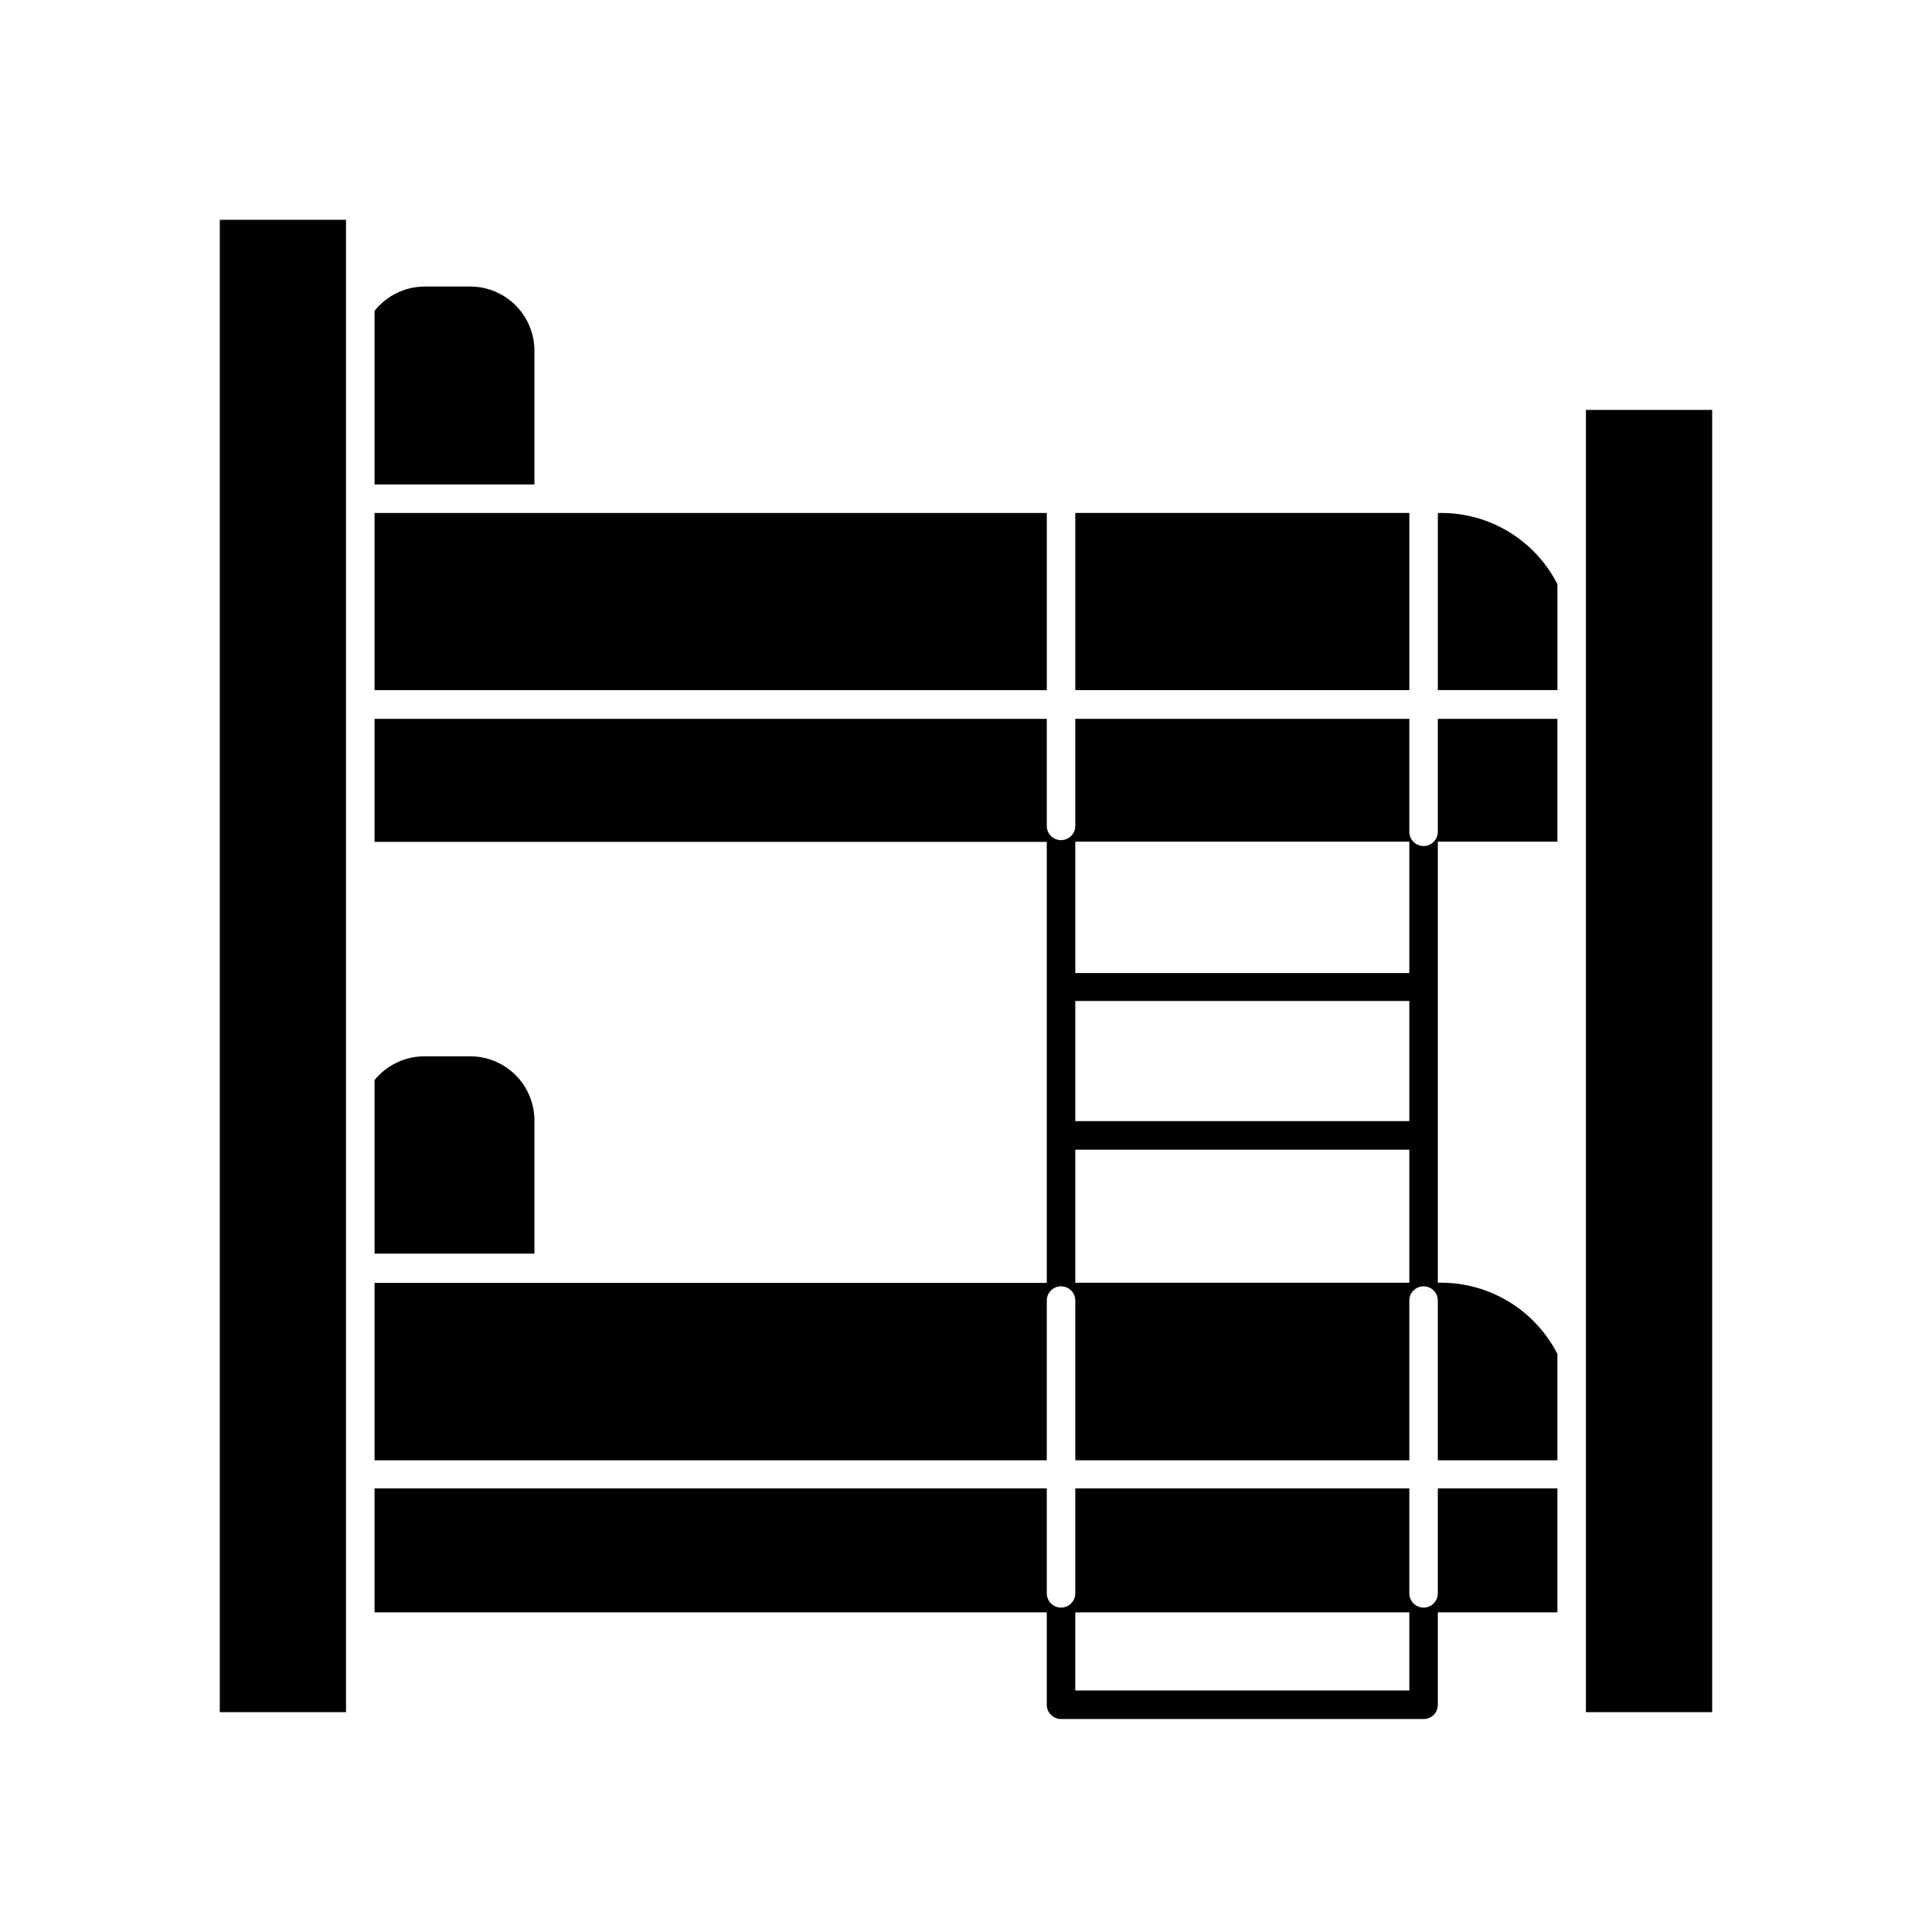
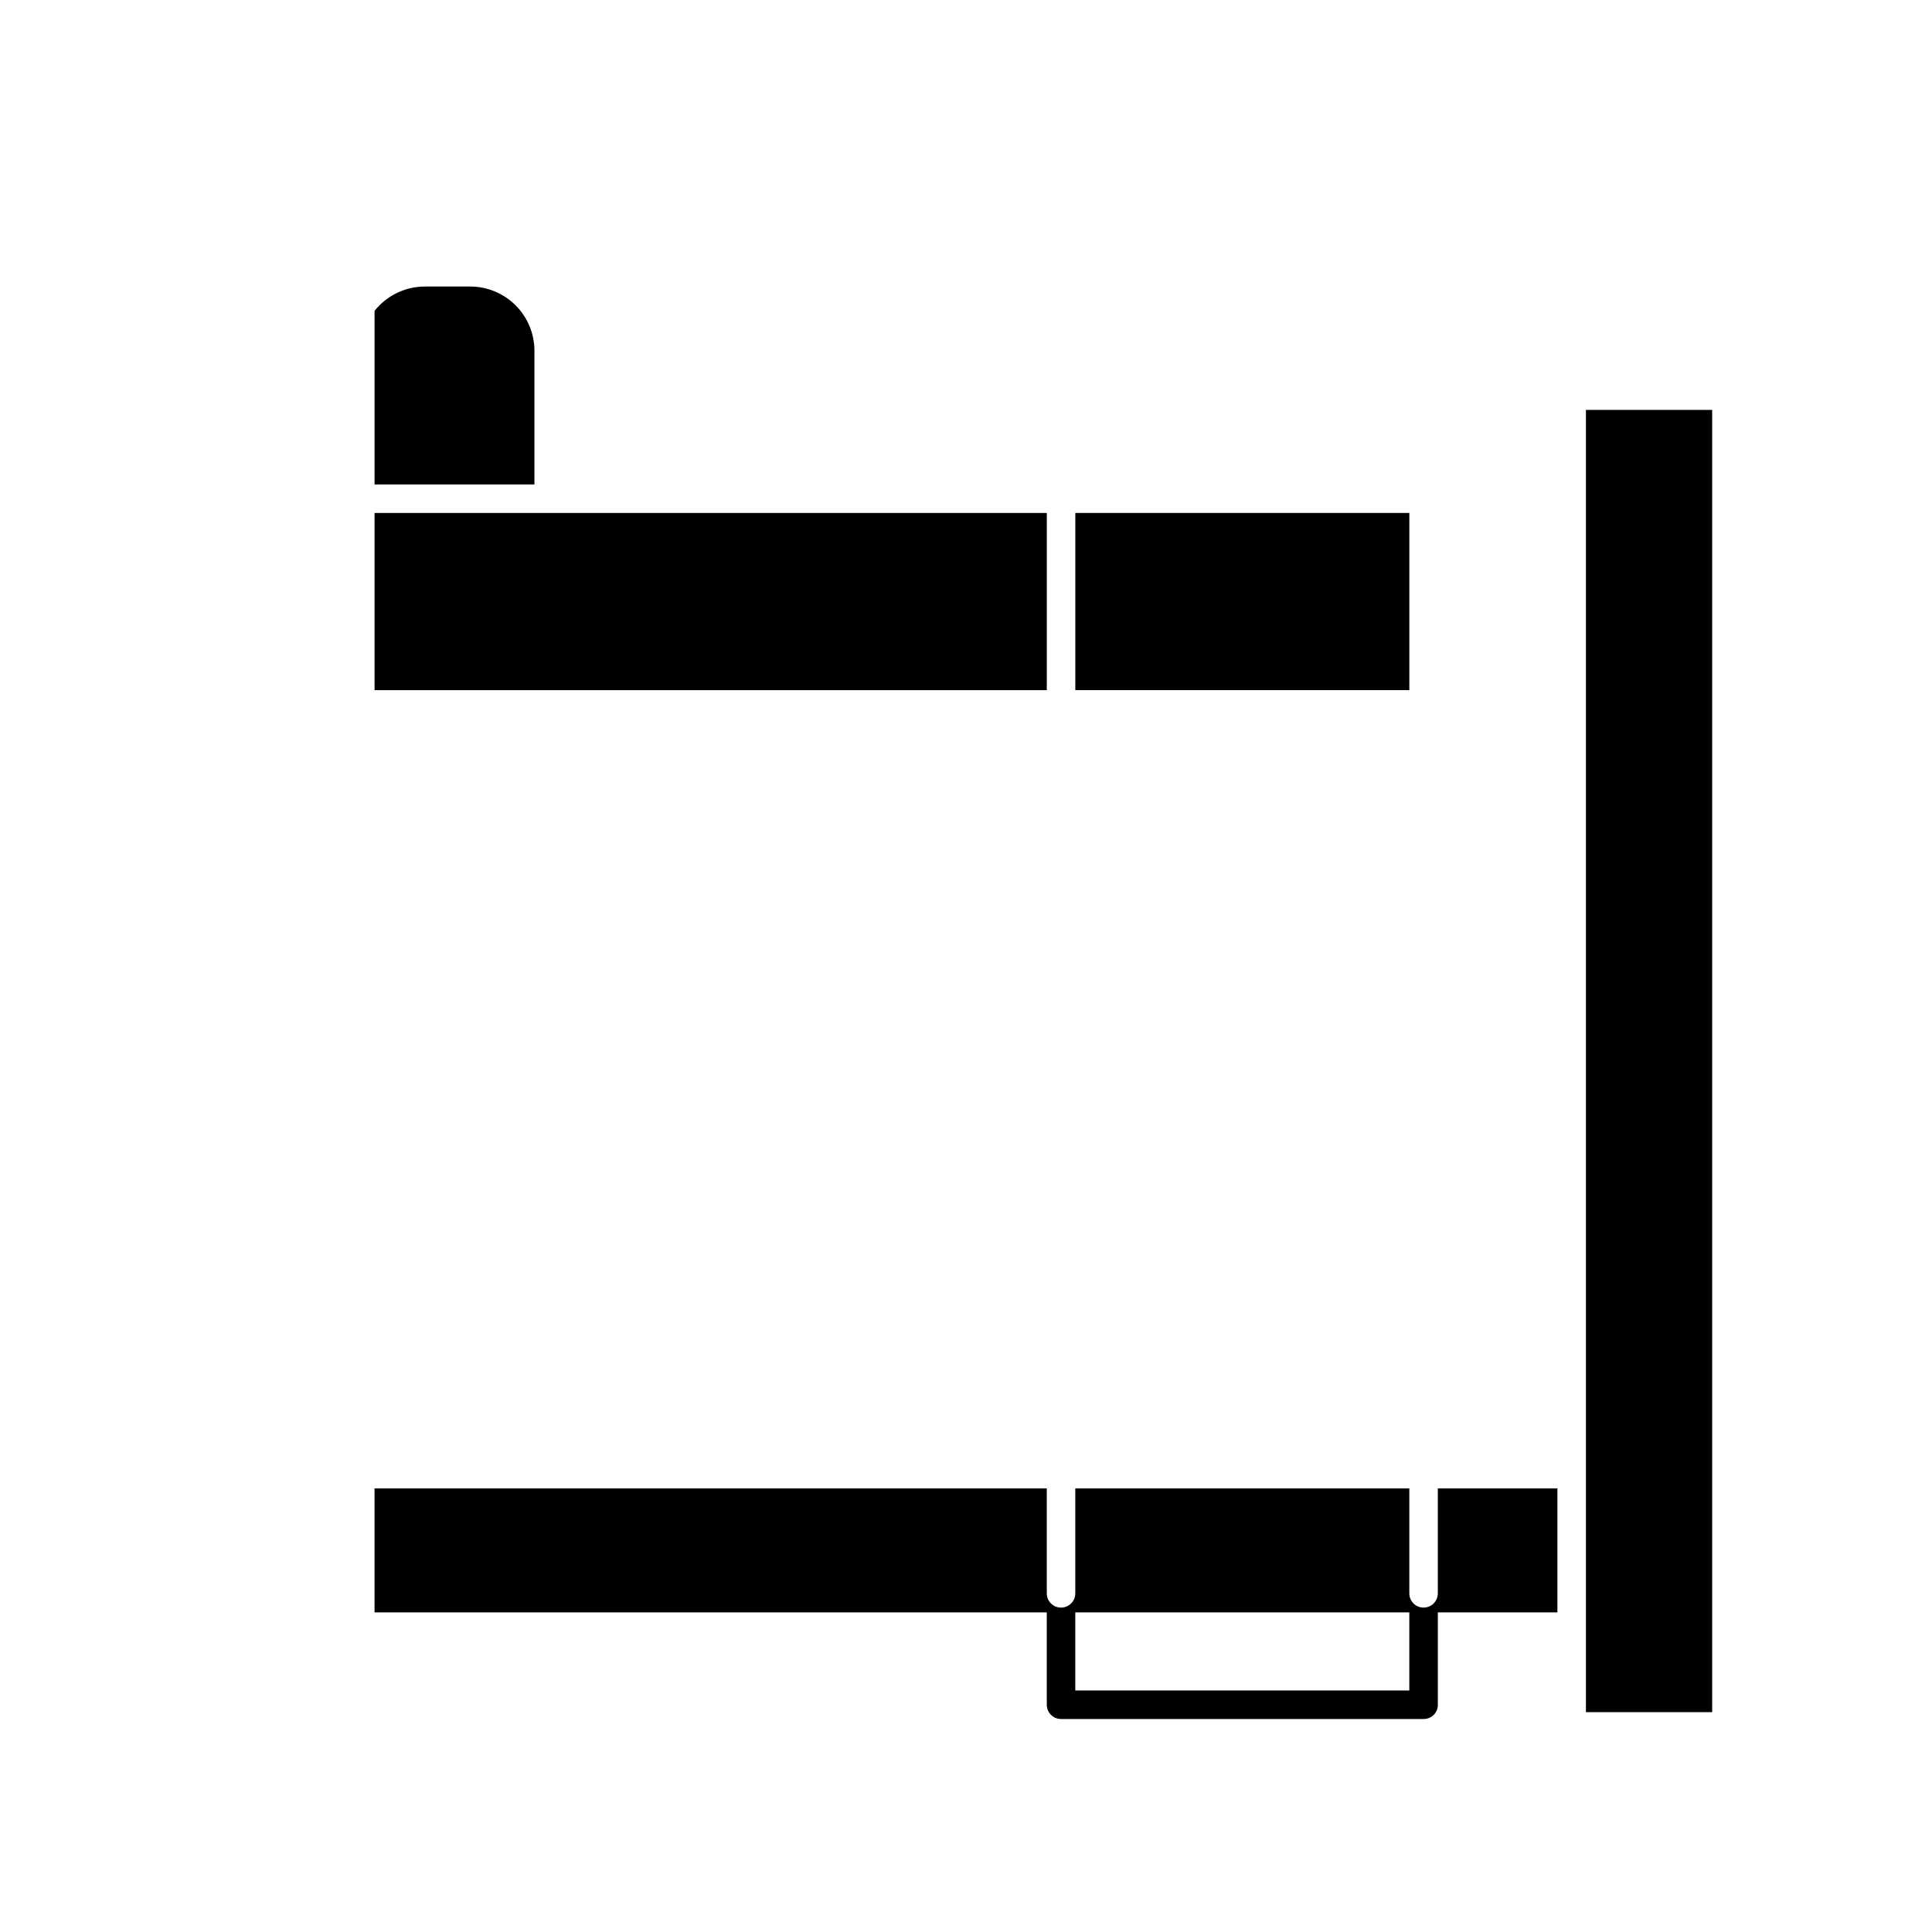
<svg xmlns="http://www.w3.org/2000/svg" fill="#000000" width="800px" height="800px" version="1.1" viewBox="144 144 512 512">
  <g>
-     <path d="m285.63 440.96c0-4.516-1.793-8.848-4.988-12.039-3.191-3.195-7.523-4.988-12.039-4.988h-12.043c-5.156-0.016-10.043 2.297-13.301 6.297v45.996l42.371 0.004z" />
    <path d="m285.63 236.96c0-4.516-1.793-8.848-4.988-12.039-3.191-3.195-7.523-4.988-12.039-4.988h-12.043c-5.18 0.02-10.074 2.391-13.301 6.449v45.996h42.371z" />
-     <path d="m525.04 364.43c0 2.086-1.691 3.777-3.777 3.777s-3.777-1.691-3.777-3.777v-29.926h-88.52v28.363c0 2.086-1.691 3.777-3.781 3.777-2.086 0-3.777-1.691-3.777-3.777v-28.363h-178.15v32.598h178.15v116.88h-178.15v47.004h178.15v-42.32c0-2.086 1.691-3.777 3.777-3.777 2.09 0 3.781 1.691 3.781 3.777v42.32h88.52v-42.32c0-2.086 1.691-3.777 3.777-3.777s3.777 1.691 3.777 3.777v42.32h31.691v-28.164c-2.894-5.676-7.301-10.445-12.73-13.777-5.434-3.336-11.68-5.106-18.055-5.113h-0.906v-116.88h31.691v-32.547h-31.691zm-7.559 111.95v7.559h-88.516v-35.266h88.52zm0-35.266h-88.516v-31.84h88.52zm0-66.352v27.105h-88.516v-34.812h88.52z" />
    <path d="m517.49 289.71v-9.773h-88.52v46.953h88.52z" />
-     <path d="m525.95 279.94h-0.906v46.953h31.691v-28.062c-2.887-5.684-7.289-10.457-12.723-13.793-5.434-3.336-11.684-5.102-18.062-5.098z" />
    <path d="m421.41 285.94v-5.996h-178.15v46.953h178.15z" />
    <path d="m556.73 571.29v-32.848h-31.691v27.809c0 2.09-1.691 3.781-3.777 3.781s-3.777-1.691-3.777-3.781v-27.809h-88.52v27.809c0 2.09-1.691 3.781-3.781 3.781-2.086 0-3.777-1.691-3.777-3.781v-27.809h-178.15v32.848h178.15v24.484c0 2.09 1.691 3.781 3.777 3.781h96.078c1.008 0.012 1.977-0.383 2.688-1.094 0.711-0.711 1.105-1.68 1.09-2.688v-24.484zm-39.246 7.559v13.148h-88.52v-20.707h88.52z" />
-     <path d="m202.25 597.74h33.453v-395.49h-33.453z" />
    <path d="m564.29 314.45v283.29h33.453v-345.11h-33.453z" />
  </g>
</svg>